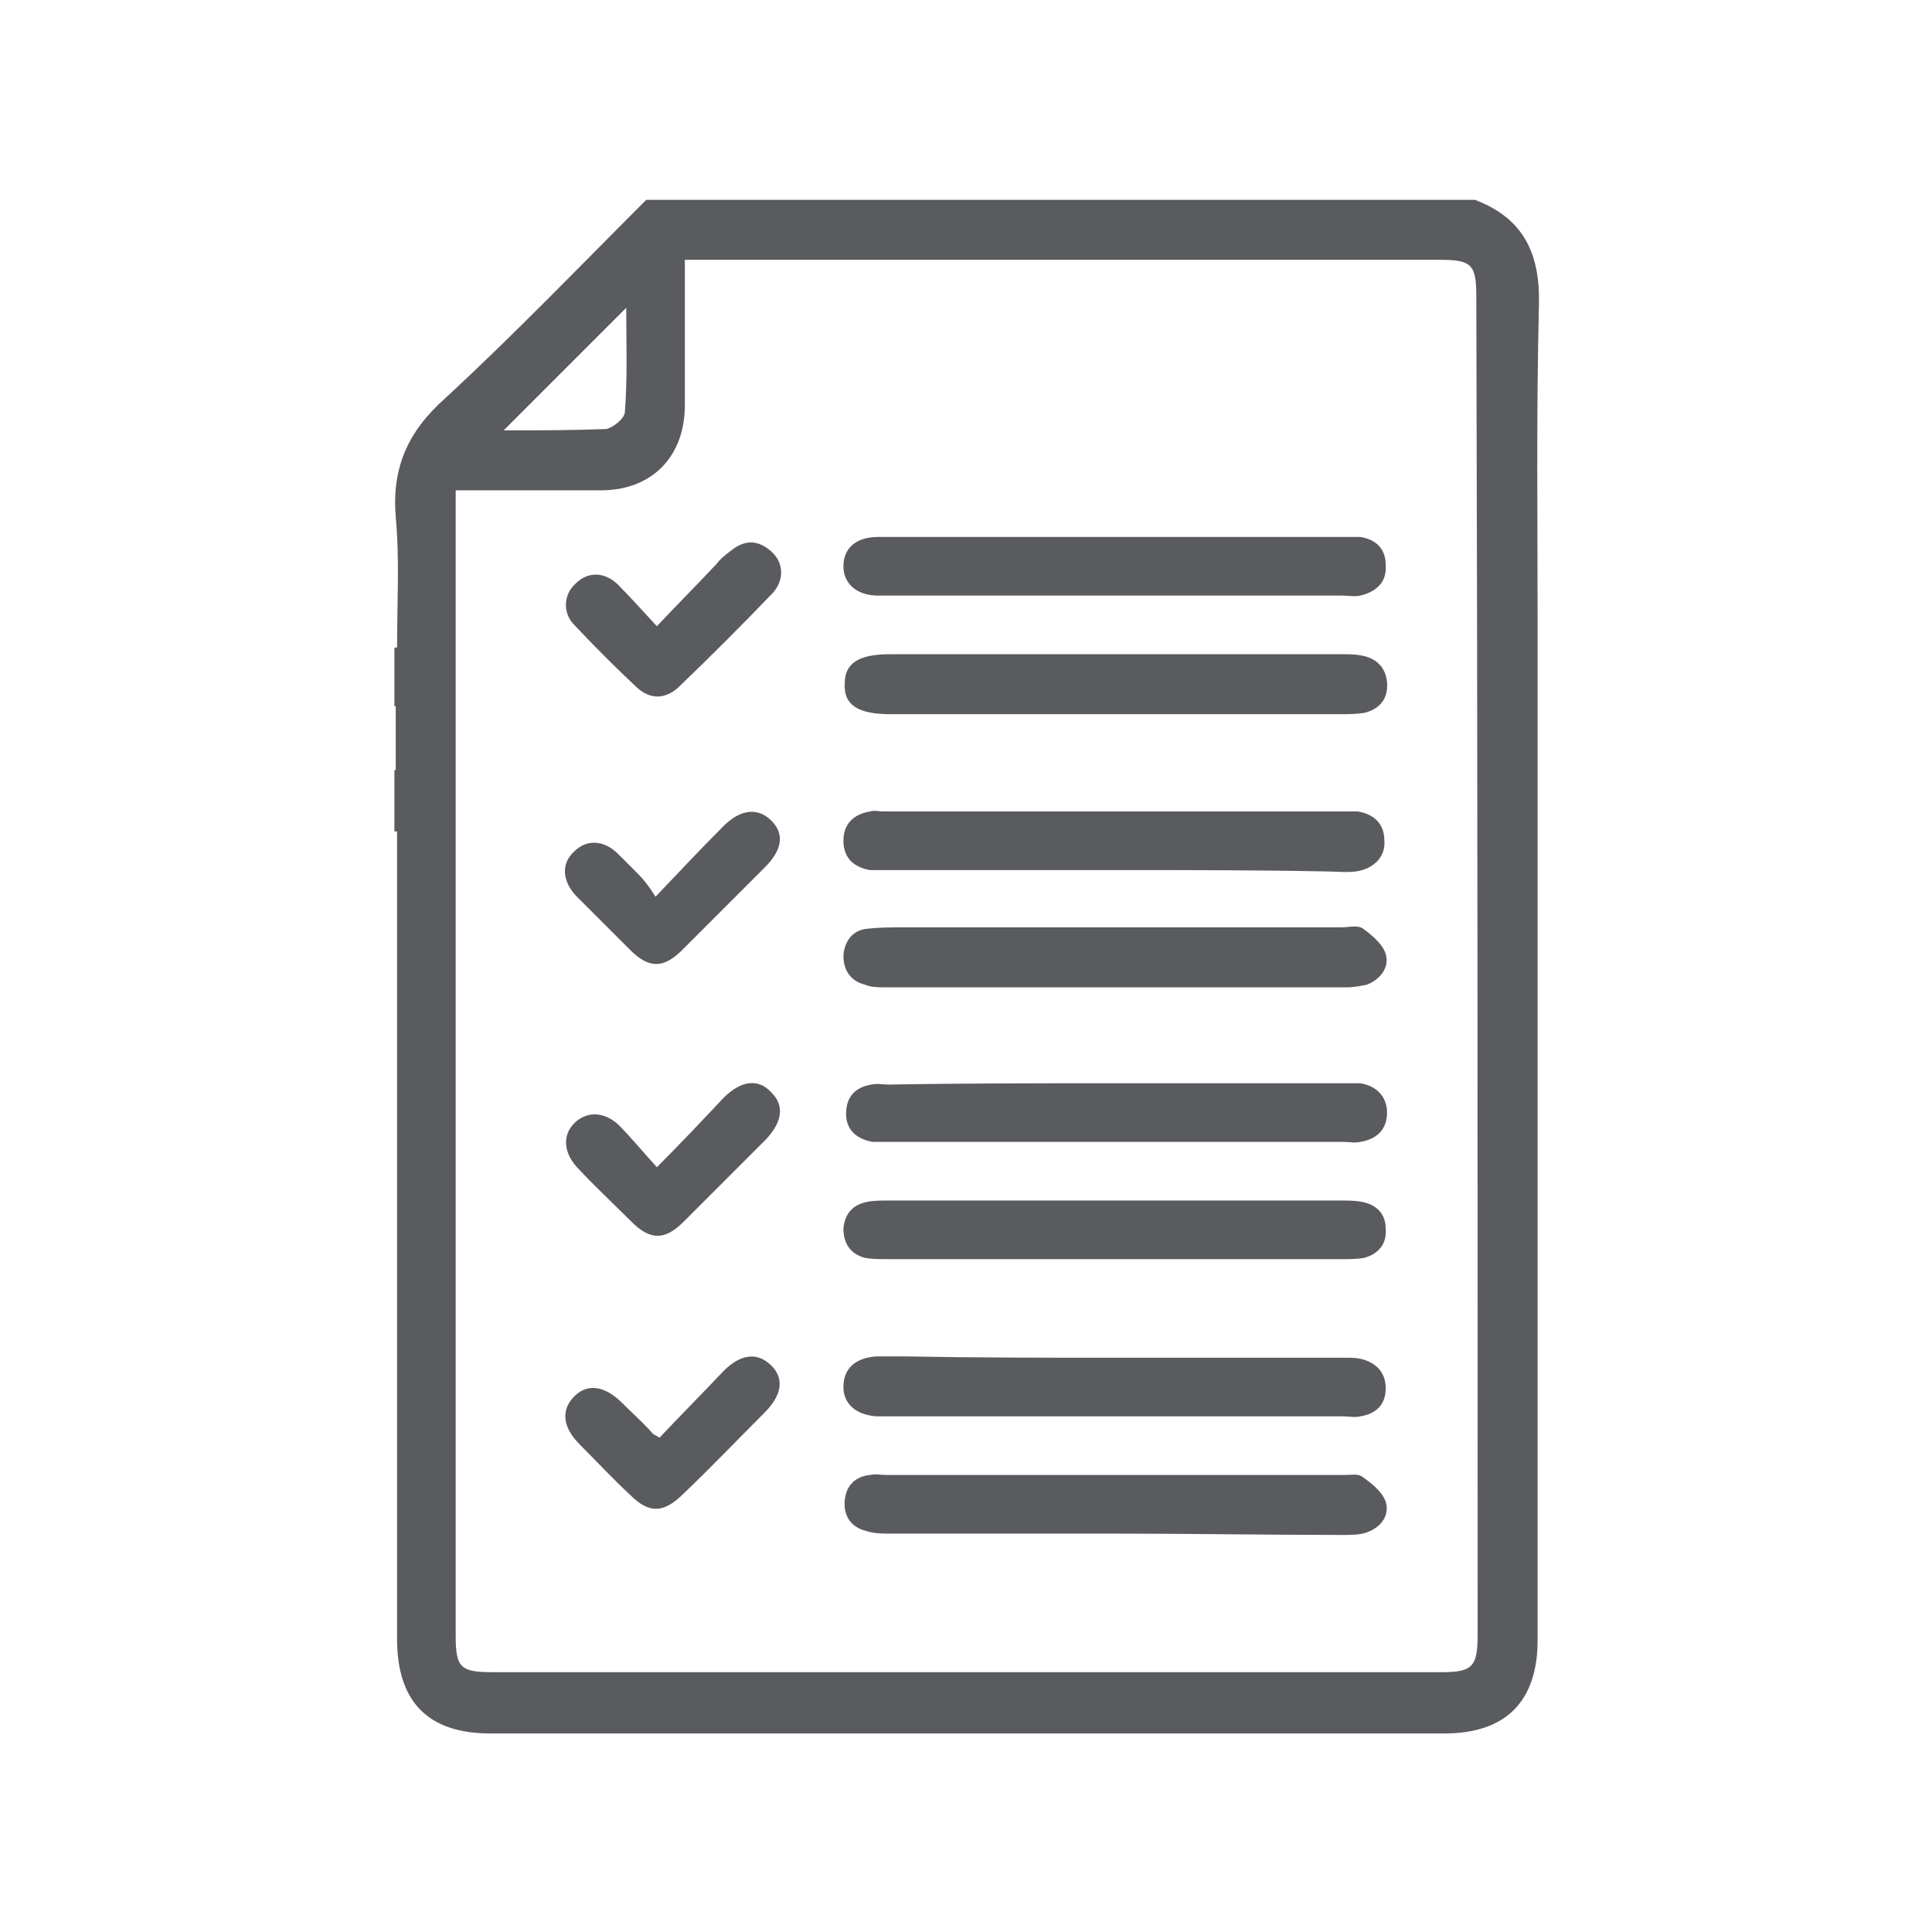
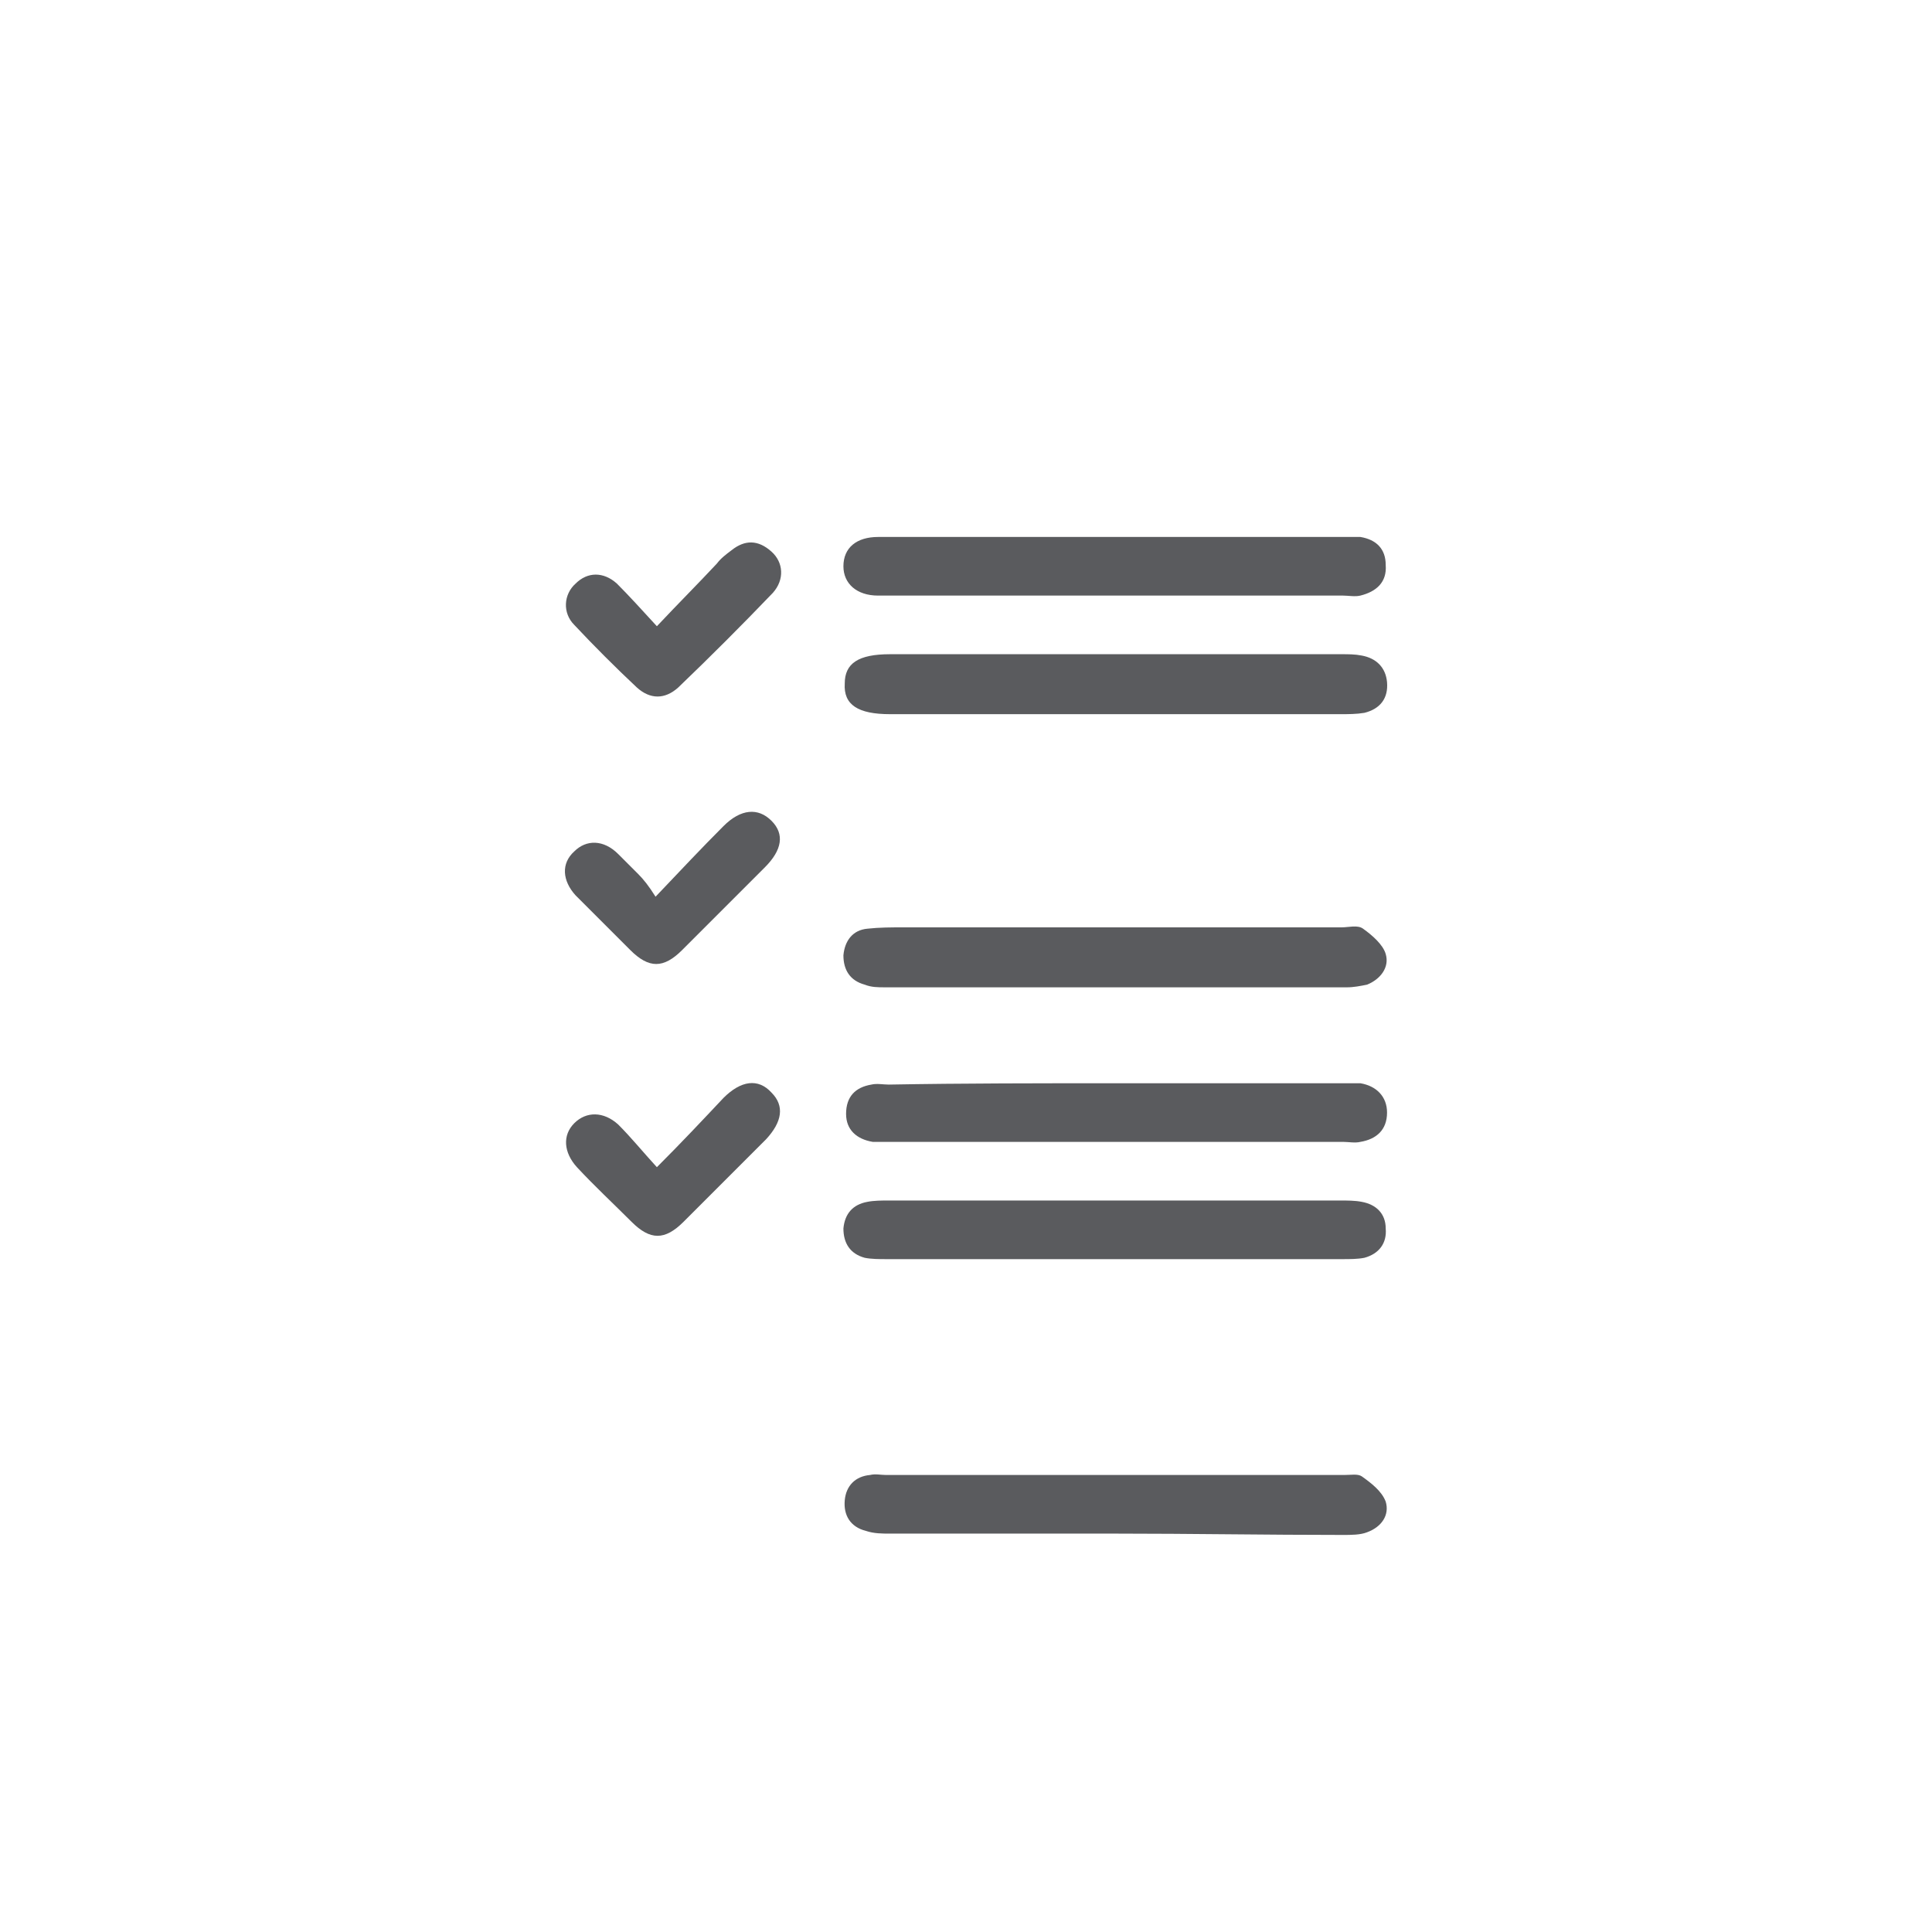
<svg xmlns="http://www.w3.org/2000/svg" version="1.1" id="Layer_1" x="0px" y="0px" viewBox="0 0 145 145" style="enable-background:new 0 0 145 145;" xml:space="preserve">
  <style type="text/css">
	.st0{fill:#5A5B5E;}
</style>
  <g>
    <path class="st0" d="M83.8,69.6c5.6,0,11.3,0,16.9,0c0.5,0,1.2-0.2,1.6,0.1c0.7,0.5,1.5,1.2,1.7,1.9c0.3,1-0.4,1.9-1.4,2.3   c-0.5,0.1-1,0.2-1.5,0.2c-11.6,0-23.2,0-34.7,0c-0.5,0-1,0-1.5-0.2c-1.1-0.3-1.6-1.1-1.6-2.2c0.1-1.1,0.7-1.9,1.8-2   c0.9-0.1,1.8-0.1,2.7-0.1C73.2,69.6,78.5,69.6,83.8,69.6z" />
    <path class="st0" d="M83.7,115.1c-5.6,0-11.3,0-16.9,0c-0.6,0-1.2,0-1.8-0.2c-1.2-0.3-1.7-1.2-1.6-2.3c0.1-1.1,0.8-1.8,1.9-1.9   c0.4-0.1,0.8,0,1.2,0c11.5,0,23,0,34.4,0c0.5,0,1-0.1,1.3,0.1c0.7,0.5,1.5,1.1,1.8,1.9c0.3,1-0.3,1.9-1.4,2.3   c-0.5,0.2-1.2,0.2-1.8,0.2C95.1,115.2,89.4,115.1,83.7,115.1z" />
    <path class="st0" d="M83.8,49.1c5.6,0,11.3,0,16.9,0c0.5,0,1,0,1.5,0.1c1.1,0.2,1.8,0.9,1.9,2c0.1,1.2-0.5,2-1.7,2.3   c-0.6,0.1-1.2,0.1-1.8,0.1c-11.3,0-22.6,0-33.8,0c-2.4,0-3.5-0.7-3.4-2.3c0-1.5,1-2.2,3.4-2.2C72.4,49.1,78.1,49.1,83.8,49.1z" />
    <path class="st0" d="M83.7,90.1c5.6,0,11.3,0,16.9,0c0.5,0,1.1,0,1.6,0.1c1.1,0.2,1.8,0.9,1.8,2c0.1,1.1-0.5,1.9-1.6,2.2   c-0.5,0.1-1.1,0.1-1.6,0.1c-11.4,0-22.9,0-34.3,0c-0.5,0-1.1,0-1.6-0.1c-1.1-0.3-1.6-1.1-1.6-2.2c0.1-1.1,0.7-1.8,1.8-2   c0.5-0.1,1.1-0.1,1.6-0.1C72.4,90.1,78.1,90.1,83.7,90.1z" />
    <path class="st0" d="M83.7,40.3c5.7,0,11.4,0,17.1,0c0.5,0,0.9,0,1.3,0c1.2,0.2,1.9,0.9,1.9,2.1c0.1,1.3-0.7,2-1.9,2.3   c-0.4,0.1-0.9,0-1.3,0c-11.4,0-22.9,0-34.3,0c-0.2,0-0.4,0-0.6,0c-1.6,0-2.6-0.9-2.6-2.2c0-1.4,1-2.2,2.6-2.2c1,0,2.1,0,3.1,0   C73.9,40.3,78.8,40.3,83.7,40.3z" />
-     <path class="st0" d="M83.7,65.3c-5.7,0-11.4,0-17.1,0c-0.5,0-0.9,0-1.3,0c-1.2-0.2-2-0.9-2-2.2c0-1.3,0.8-2,2-2.2   c0.3-0.1,0.7,0,1,0c11.5,0,23.1,0,34.6,0c0.3,0,0.7,0,1,0c1.2,0.2,2,0.9,2,2.2c0.1,1.2-0.8,2.1-2.1,2.3c-0.8,0.1-1.6,0-2.4,0   C94.3,65.3,89,65.3,83.7,65.3z" />
    <path class="st0" d="M83.7,81.3c5.7,0,11.4,0,17.1,0c0.5,0,0.9,0,1.3,0c1.2,0.2,2,1,2,2.2c0,1.3-0.8,2-2,2.2c-0.4,0.1-0.9,0-1.3,0   c-11.3,0-22.7,0-34,0c-0.5,0-0.9,0-1.3,0c-1.2-0.2-2-0.9-2-2.1c0-1.3,0.7-2,1.9-2.2c0.4-0.1,0.9,0,1.3,0   C72.3,81.3,78,81.3,83.7,81.3z" />
-     <path class="st0" d="M83.7,101.9c5.7,0,11.5,0,17.2,0c0.5,0,0.9,0,1.3,0.1c1.1,0.3,1.8,1,1.8,2.2s-0.7,1.9-1.9,2.1   c-0.4,0.1-0.9,0-1.3,0c-11.4,0-22.9,0-34.3,0c-0.3,0-0.5,0-0.7,0c-1.5-0.1-2.5-0.9-2.5-2.2c0-1.4,0.9-2.2,2.5-2.3   c0.7,0,1.4,0,2.1,0C73.2,101.9,78.5,101.9,83.7,101.9z" />
    <path class="st0" d="M49.3,47c1.6-1.7,3.1-3.2,4.5-4.7c0.3-0.4,0.7-0.7,1.1-1c1-0.8,2-0.8,3,0.1c0.9,0.8,1,2.1,0.1,3.1   c-2.3,2.4-4.7,4.8-7.1,7.1c-1,0.9-2.1,0.9-3.1,0c-1.6-1.5-3.2-3.1-4.7-4.7c-0.9-0.9-0.8-2.3,0.1-3.1c0.9-0.9,2.1-0.9,3.1,0   C47.2,44.7,48.2,45.8,49.3,47z" />
    <path class="st0" d="M49.2,67.3c1.9-2,3.5-3.7,5.1-5.3c1.3-1.3,2.6-1.4,3.6-0.4c1,1,0.8,2.2-0.5,3.5c-2.1,2.1-4.1,4.1-6.2,6.2   c-1.4,1.4-2.5,1.4-3.9,0c-1.4-1.4-2.7-2.7-4.1-4.1c-1-1.1-1.1-2.4-0.1-3.3c0.9-0.9,2.2-0.9,3.3,0.2c0.5,0.5,1,1,1.5,1.5   C48.3,66,48.7,66.5,49.2,67.3z" />
    <path class="st0" d="M49.3,87.6c1.9-1.9,3.4-3.5,5-5.2c1.3-1.3,2.6-1.5,3.6-0.4c1,1,0.8,2.2-0.4,3.5c-2.1,2.1-4.1,4.1-6.2,6.2   c-1.4,1.4-2.5,1.4-3.9,0c-1.4-1.4-2.8-2.7-4.1-4.1c-1-1.1-1.1-2.4-0.2-3.3c0.9-0.9,2.2-0.9,3.3,0.1C47.4,85.4,48.2,86.4,49.3,87.6z   " />
-     <path class="st0" d="M49.5,107.9c1.6-1.7,3.2-3.3,4.8-5c1.3-1.3,2.5-1.4,3.5-0.5c1.1,1,0.9,2.3-0.4,3.6c-2,2-4,4.1-6.1,6.1   c-1.5,1.5-2.6,1.5-4,0.1c-1.3-1.2-2.5-2.5-3.8-3.8c-1.3-1.3-1.4-2.6-0.4-3.6c1-1,2.3-0.8,3.6,0.5c0.8,0.8,1.6,1.5,2.3,2.3   C49.1,107.7,49.2,107.7,49.5,107.9z" />
    <g>
-       <path class="st0" d="M115.4,47c0-8-0.1-16,0.1-24.1c0.1-3.8-1.1-6.5-4.8-7.9c-22.6,0-45.1,0-46.9,0c0,0,0,0,0,0    c-5.1,0-10.2,0-15.3,0c-5,5-9.9,10.1-15.1,14.9c-2.8,2.5-4,5.2-3.7,8.9c0.3,3.2,0.1,6.4,0.1,9.8c-0.1,0-0.1,0-0.2,0V53    c0,0,0.1,0,0.1,0c0,1.6,0,3.1,0,4.8c0,0-0.1,0-0.1,0v4.6c0.1,0,0.1,0,0.2,0c0,0.6,0,1.1,0,1.7c0,19.6,0,39.2,0,58.9    c0,4.7,2.3,7.1,7,7.1c23.9,0,47.8,0,71.6,0c4.6,0,7-2.4,7-7c0-19.6,0-39.1,0-58.7c0-0.6,0-1.2,0-1.9c0,0,0,0,0,0V48.6c0,0,0,0,0,0    C115.4,48,115.4,47.5,115.4,47z M65.2,19.5C65.2,19.5,65.2,19.5,65.2,19.5C64.8,19.5,64.8,19.5,65.2,19.5z M47,23.1    c0,2.6,0.1,5.2-0.1,7.8c0,0.5-0.9,1.2-1.4,1.3c-2.6,0.1-5.2,0.1-7.7,0.1C40.9,29.2,43.9,26.2,47,23.1z M110.9,122.7    c0,2.4-0.4,2.8-2.7,2.8c-23.7,0-47.5,0-71.2,0c-2.4,0-2.8-0.3-2.8-2.7c0-28.1,0-56.3,0-84.4c0-0.5,0-1,0-1.6c3.8,0,7.4,0,10.9,0    c3.8,0,6.3-2.5,6.3-6.4c0-1.9,0-3.8,0-5.6c0-1.7,0-3.4,0-5.3c0.7,0,1.3,0,1.8,0c4.4,0,8.8,0,13.2,0c0.2,0,0.4,0,0.6,0    c6,0,23.6,0,41.1,0c2.4,0,2.7,0.4,2.7,2.8C110.9,55.7,110.9,89.2,110.9,122.7z" />
-     </g>
+       </g>
  </g>
</svg>